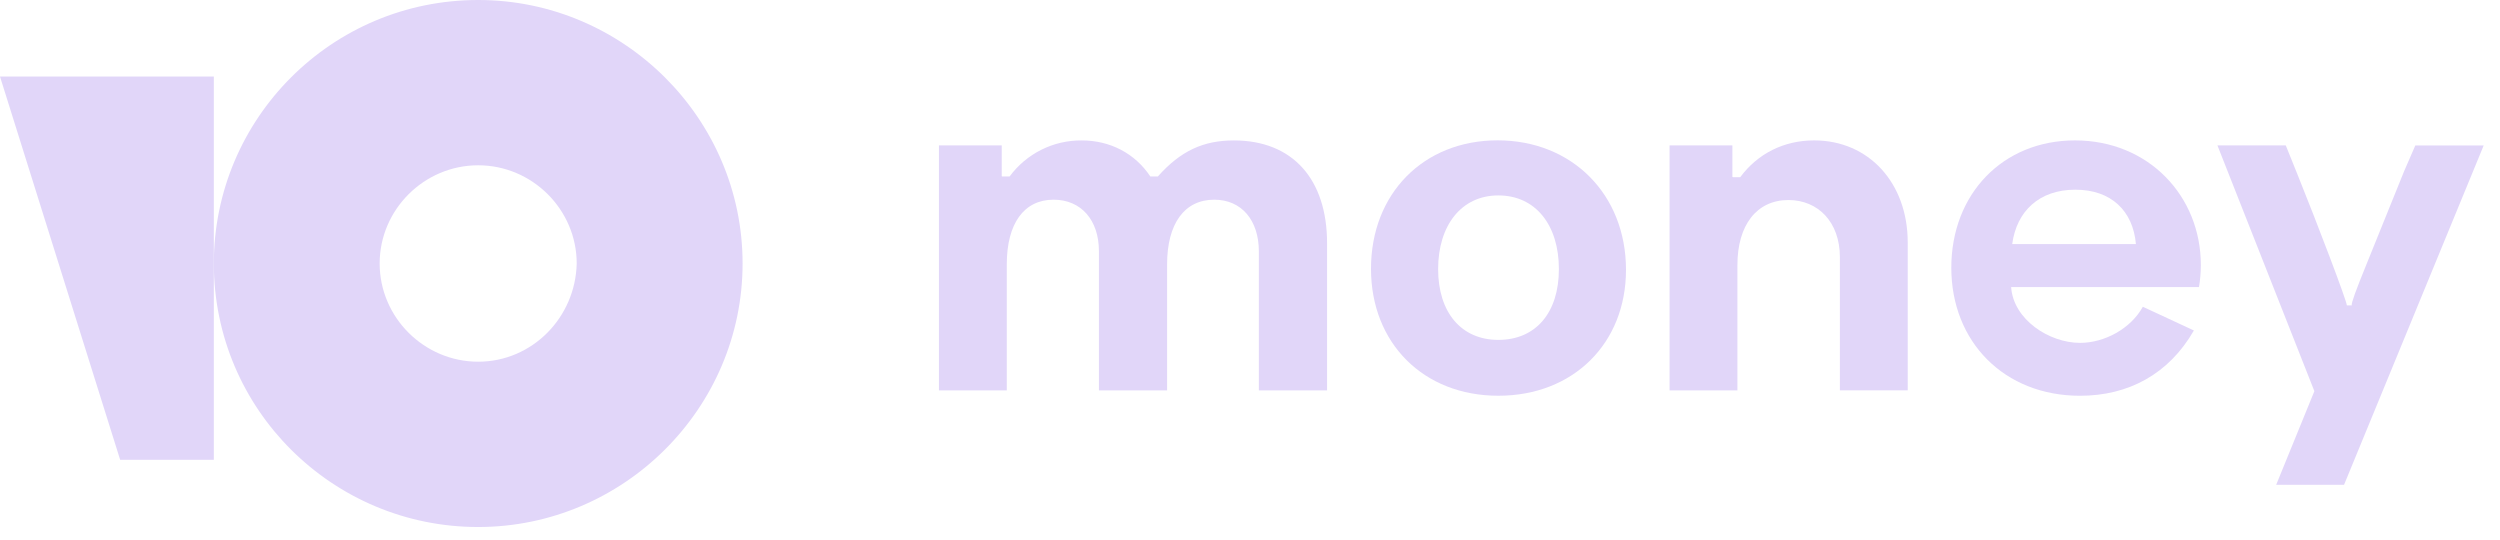
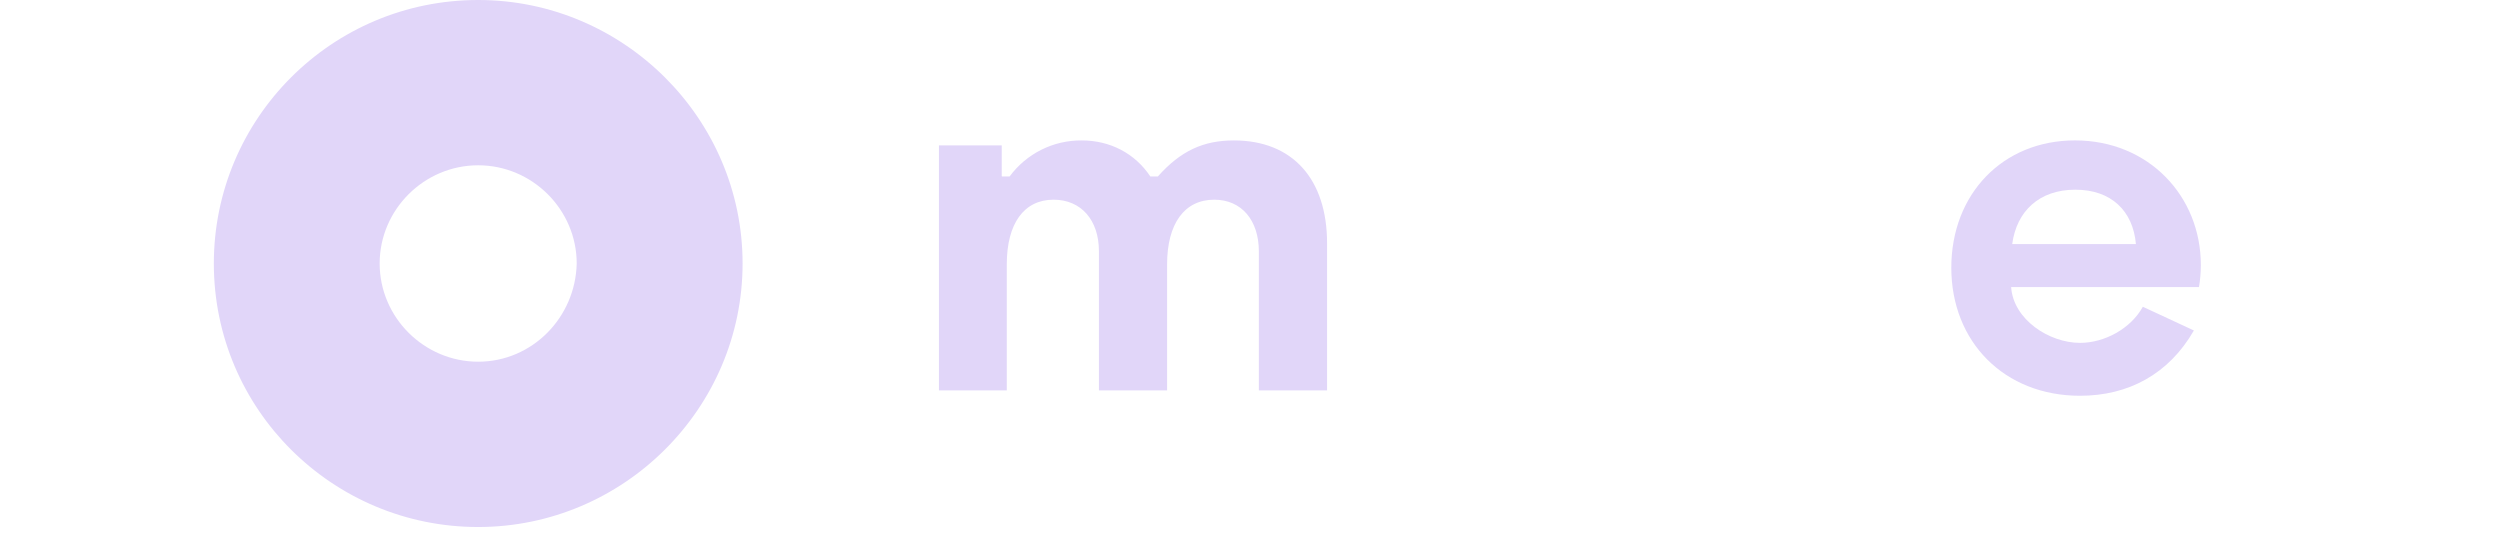
<svg xmlns="http://www.w3.org/2000/svg" width="88" height="19" viewBox="0 0 88 19" fill="none">
  <path d="M77.47 9.332C77.47 6.905 75.633 4.942 73.039 4.942C70.496 4.942 68.686 6.83 68.686 9.424C68.686 12.031 70.548 13.931 73.219 13.931C74.914 13.931 76.339 13.173 77.225 11.633L75.428 10.798C75.004 11.568 74.079 12.069 73.219 12.069C72.128 12.069 70.869 11.247 70.792 10.104H77.405C77.447 9.849 77.469 9.591 77.47 9.332ZM70.83 8.59C70.985 7.434 71.781 6.677 73.052 6.677C74.31 6.677 75.081 7.419 75.184 8.59H70.83Z" fill="#E1D6F9" />
-   <path d="M52.715 4.94C50.108 4.94 48.259 6.815 48.259 9.461C48.259 12.08 50.108 13.93 52.741 13.93C55.386 13.93 57.235 12.08 57.235 9.499C57.235 6.841 55.335 4.94 52.715 4.94ZM52.741 11.964C51.431 11.964 50.622 10.989 50.622 9.473C50.622 7.932 51.444 6.879 52.741 6.879C54.051 6.879 54.873 7.919 54.873 9.473C54.873 11.002 54.064 11.964 52.741 11.964Z" fill="#E1D6F9" />
  <path d="M43.432 4.943C42.364 4.943 41.56 5.307 40.756 6.212H40.492C39.951 5.395 39.069 4.943 38.08 4.943C37.586 4.938 37.098 5.05 36.656 5.271C36.214 5.492 35.831 5.814 35.538 6.212H35.274L35.261 6.2V5.119H33.051V13.741H35.439V9.304C35.439 7.871 36.042 7.029 37.086 7.029C38.053 7.029 38.682 7.746 38.682 8.839V13.741H41.082V9.304C41.082 7.882 41.686 7.029 42.742 7.029C43.696 7.029 44.312 7.746 44.312 8.852V13.741H46.713V8.562C46.713 6.313 45.506 4.943 43.432 4.943Z" fill="#E1D6F9" />
-   <path d="M82.78 10.751H82.609C82.609 10.597 81.568 7.867 80.885 6.175L80.459 5.117H78.053L81.466 13.769L80.121 17.066H82.51L87.426 5.12H85.019L84.626 6.024L83.294 9.318C82.919 10.239 82.765 10.665 82.78 10.751Z" fill="#E1D6F9" />
-   <path d="M63.858 4.942C62.79 4.942 61.872 5.407 61.256 6.237H61.005L60.98 6.225V5.119H58.769V13.741H61.157V9.329C61.157 7.922 61.837 7.041 62.954 7.041C63.998 7.041 64.764 7.82 64.764 9.052V13.74H67.152V8.537C67.152 6.426 65.77 4.942 63.858 4.942Z" fill="#E1D6F9" />
  <path d="M16.832 0C11.673 0 7.527 4.174 7.527 9.275C7.527 14.419 11.713 18.551 16.831 18.551C21.948 18.551 26.139 14.377 26.139 9.275C26.139 4.174 21.95 0 16.832 0ZM16.832 12.732C14.929 12.732 13.364 11.172 13.364 9.275C13.364 7.378 14.929 5.818 16.832 5.818C18.735 5.818 20.3 7.378 20.3 9.275C20.258 11.172 18.735 12.732 16.832 12.732Z" fill="#E1D6F9" />
-   <path d="M7.527 2.695V16.186H4.23L0 2.695H7.527Z" fill="#E1D6F9" />
</svg>